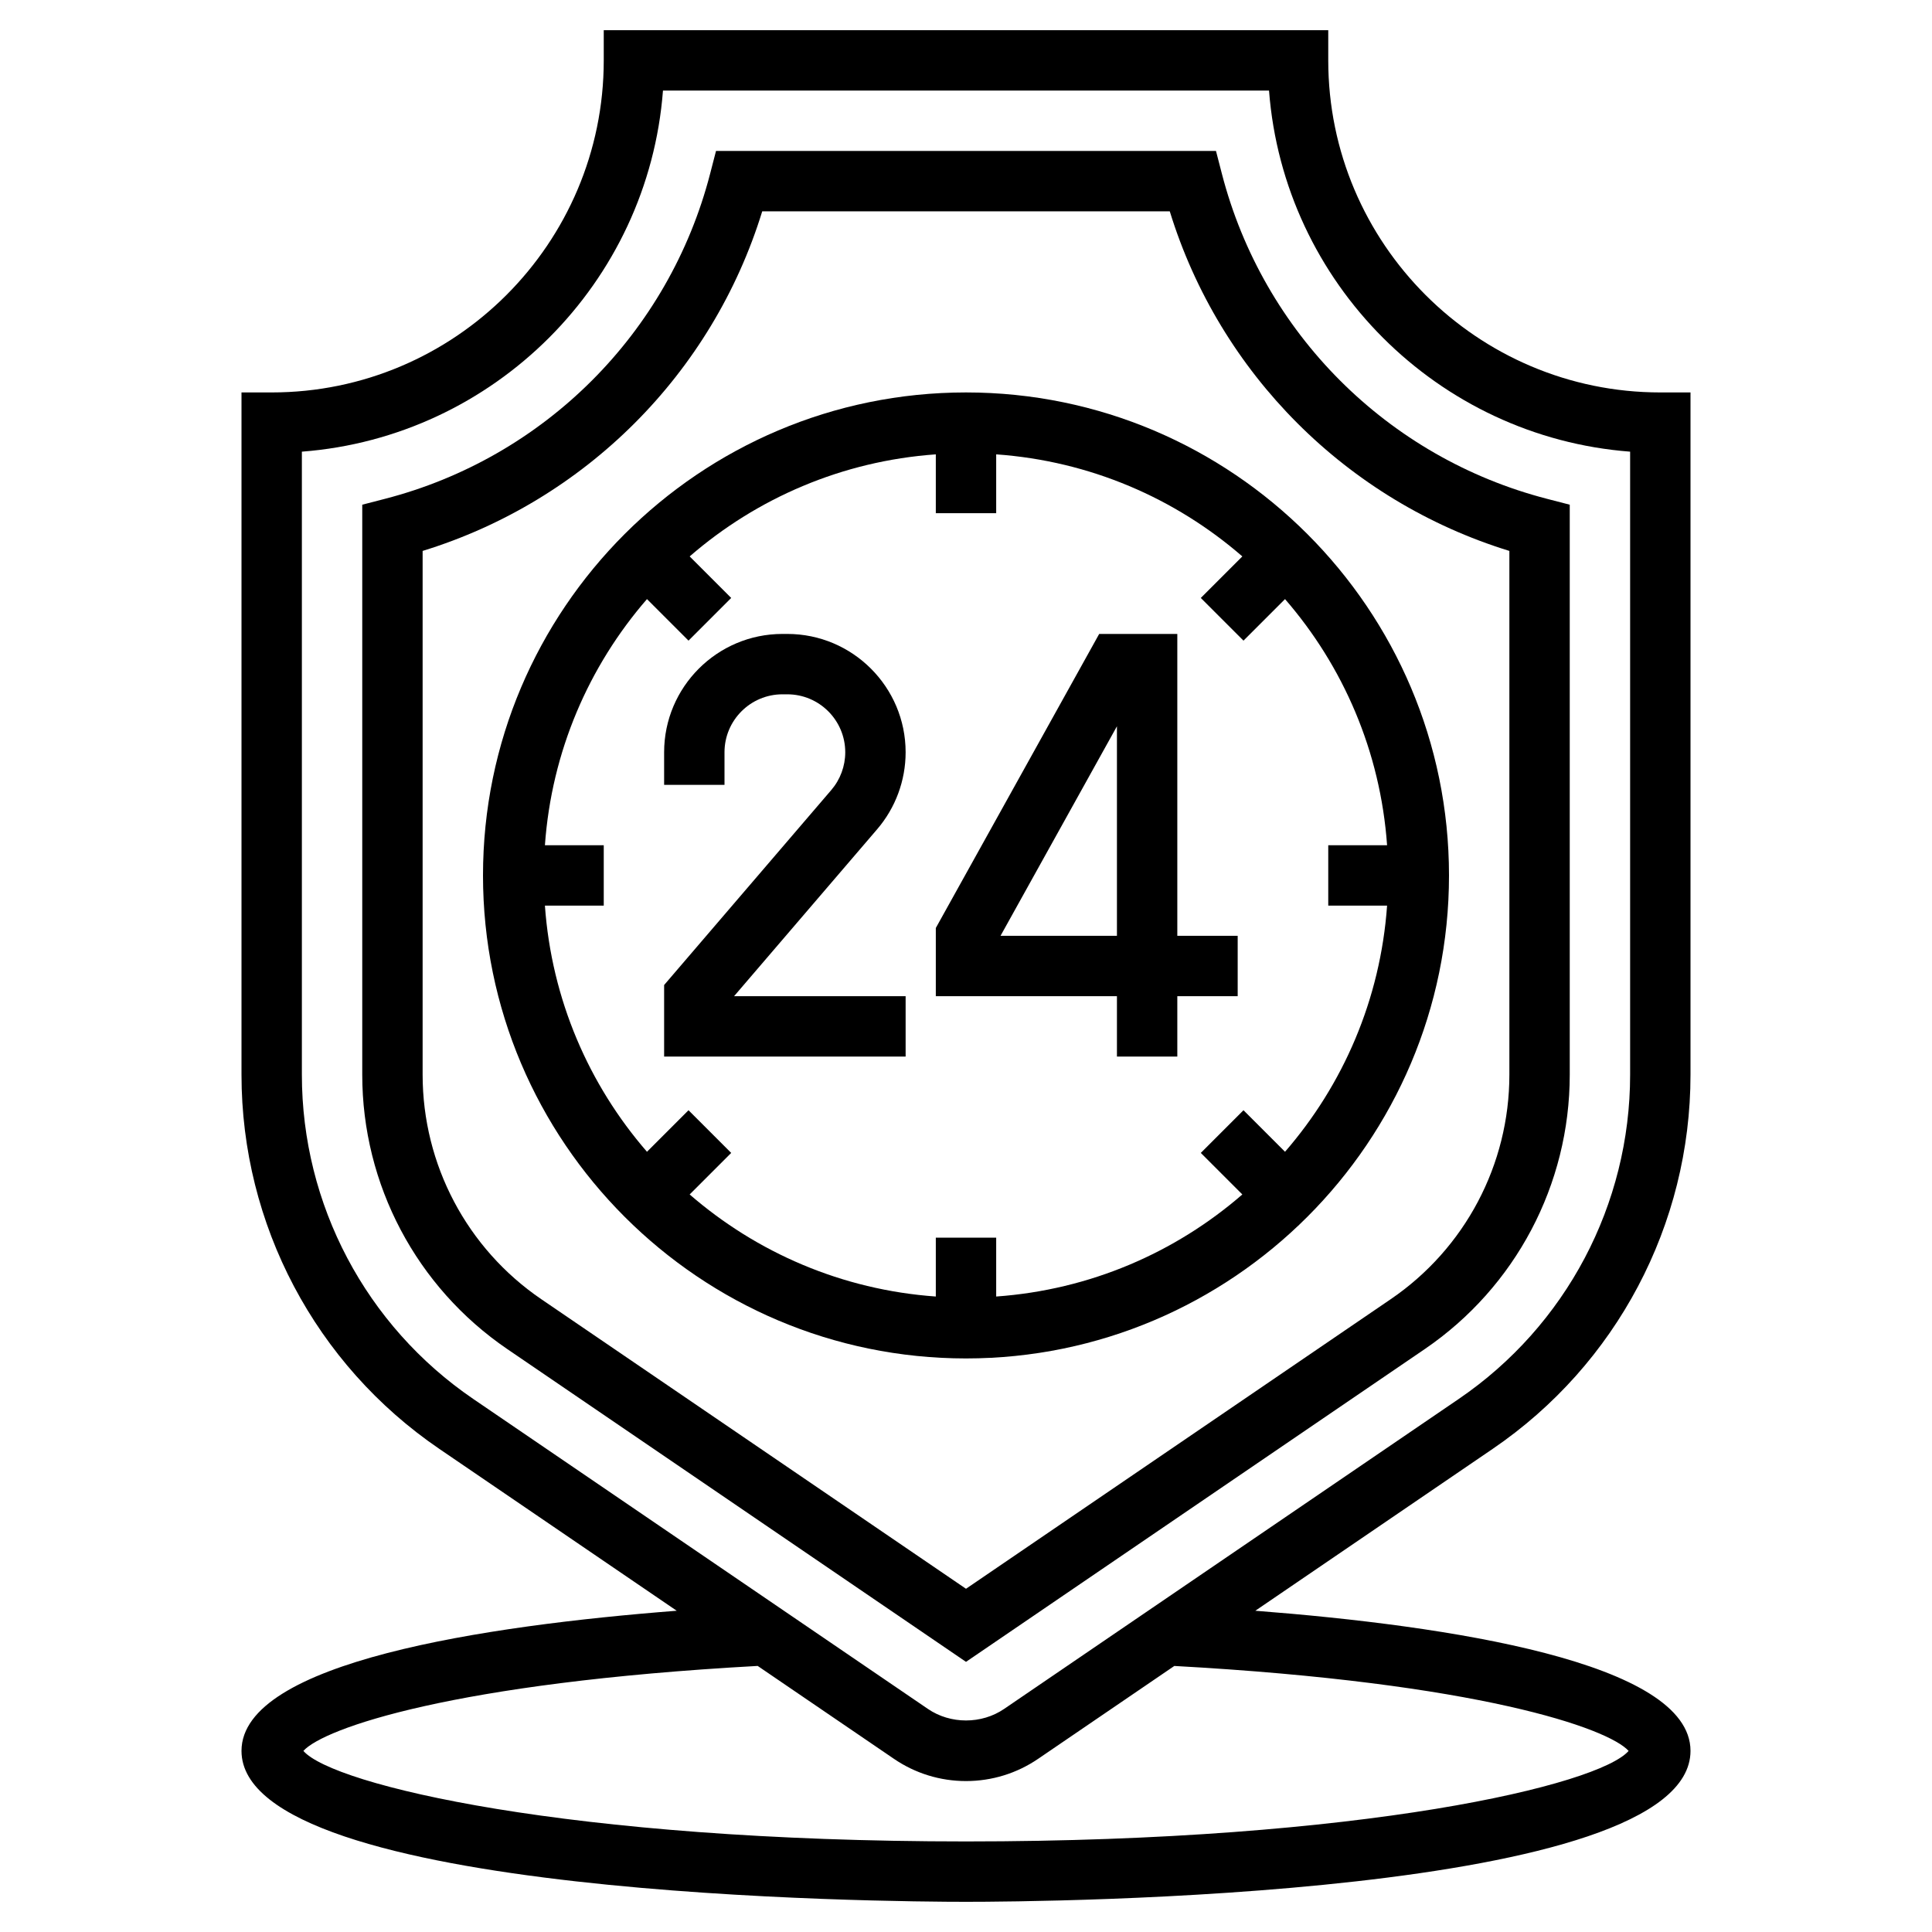
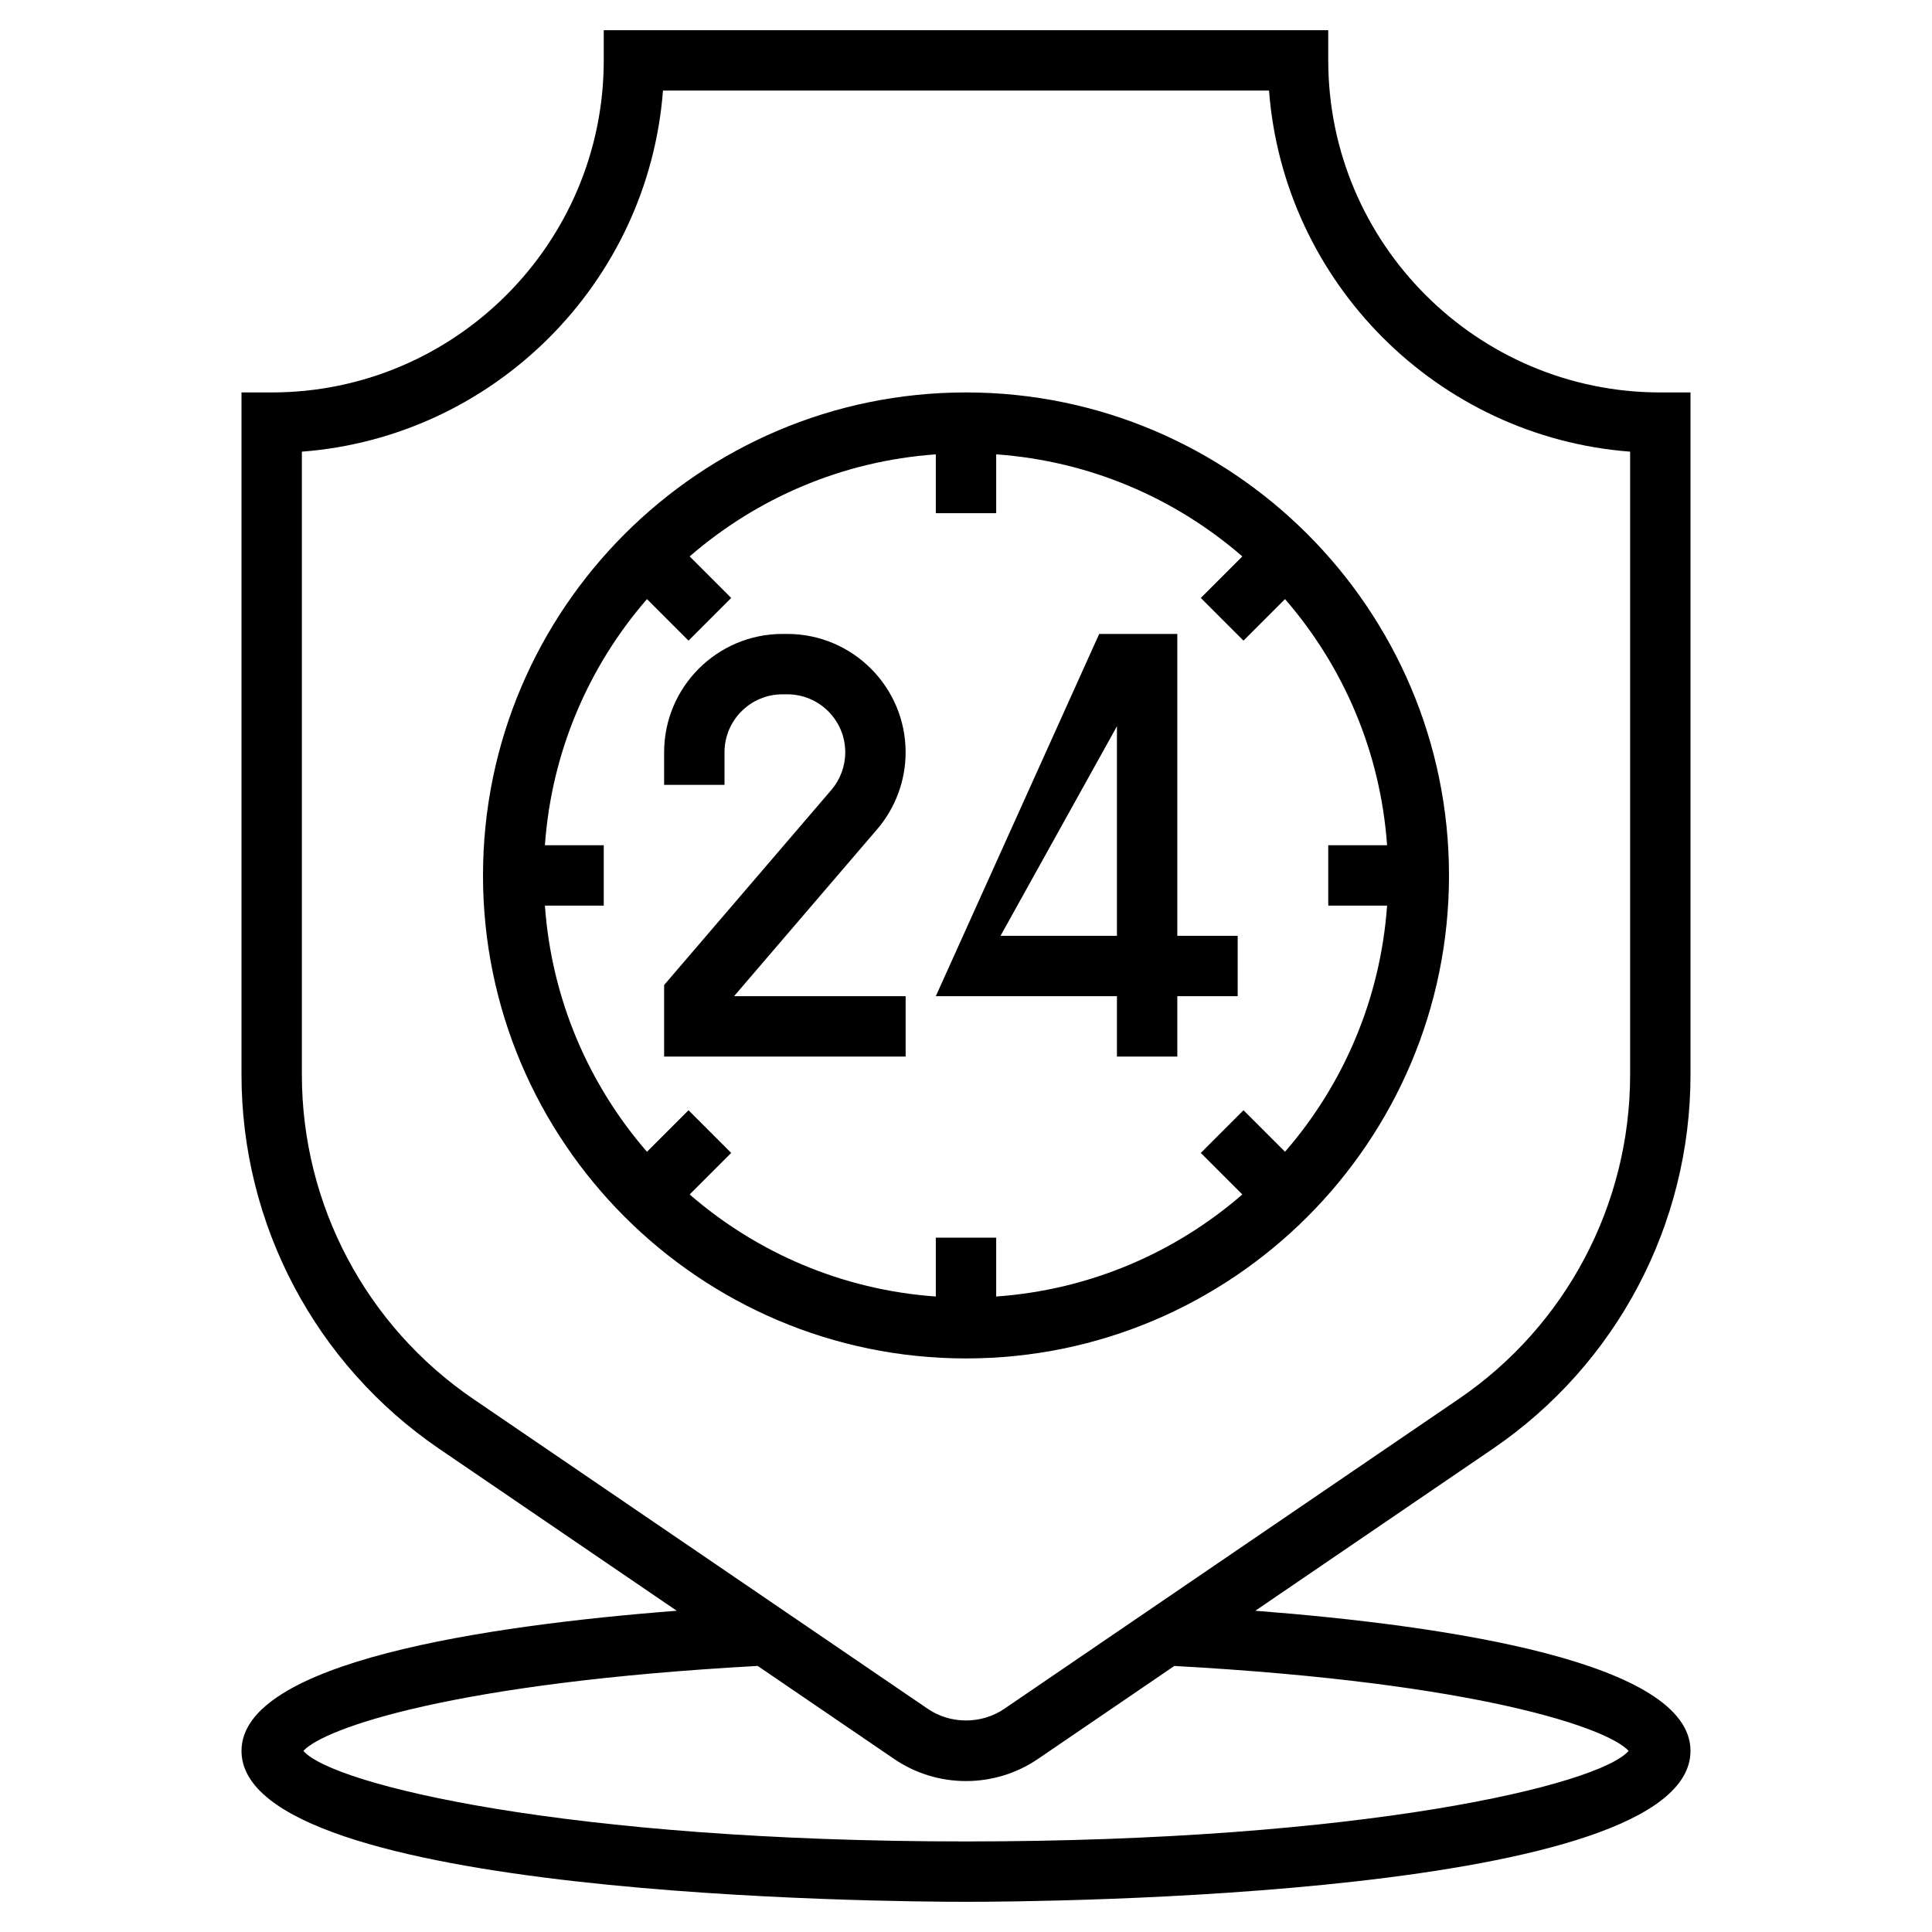
<svg xmlns="http://www.w3.org/2000/svg" id="Layer_5" height="512" viewBox="0 0 64 64" width="512">
  <g>
    <path d="m30 24.92c0-2.162-1.758-3.92-3.92-3.92h-.16c-2.162 0-3.92 1.758-3.92 3.92v1.08h2v-1.08c0-1.059.861-1.92 1.92-1.92h.16c1.059 0 1.92.861 1.92 1.92 0 .458-.164.902-.462 1.25l-5.538 6.46v2.37h8v-2h-5.683l4.739-5.529c.609-.71.944-1.616.944-2.551z" />
-     <path d="m31 33h6v2h2v-2h2v-2h-2v-10h-2.588l-5.412 9.741zm6-8.941v6.941h-3.856z" />
+     <path d="m31 33h6v2h2v-2h2v-2h-2v-10h-2.588zm6-8.941v6.941h-3.856z" />
    <path d="m16 29c0 8.822 7.178 16 16 16s16-7.178 16-16-7.178-16-16-16-16 7.178-16 16zm17-13.949c3.108.221 5.934 1.455 8.154 3.381l-1.376 1.376 1.414 1.414 1.376-1.376c1.926 2.22 3.16 5.047 3.381 8.154h-1.949v2h1.949c-.221 3.108-1.455 5.934-3.381 8.154l-1.376-1.376-1.414 1.414 1.376 1.376c-2.22 1.926-5.047 3.16-8.154 3.381v-1.949h-2v1.949c-3.108-.221-5.934-1.455-8.154-3.381l1.376-1.376-1.414-1.414-1.376 1.376c-1.926-2.22-3.16-5.047-3.381-8.154h1.949v-2h-1.949c.221-3.108 1.455-5.934 3.381-8.154l1.376 1.376 1.414-1.414-1.376-1.376c2.22-1.926 5.047-3.16 8.154-3.381v1.949h2z" />
    <path d="m56 35.601v-22.601h-1c-6.065 0-11-4.935-11-11v-1h-24v1c0 6.065-4.935 11-11 11h-1v22.601c0 4.964 2.449 9.597 6.55 12.393l7.867 5.364c-6.356.494-14.417 1.699-14.417 4.642 0 4.86 21.543 5 24 5s24-.14 24-5c0-2.939-8.019-4.147-14.416-4.642l7.866-5.364c4.101-2.796 6.55-7.429 6.55-12.393zm-2.05 22.4c-.977 1.126-8.771 2.999-21.95 2.999s-20.973-1.873-21.95-2.999c.673-.746 4.949-2.259 15.049-2.815l4.512 3.076c.706.483 1.533.738 2.389.738s1.683-.255 2.39-.737l4.511-3.076c10.093.555 14.375 2.066 15.049 2.814zm-20.687-1.391c-.747.51-1.778.51-2.525 0l-15.061-10.268c-3.555-2.424-5.677-6.439-5.677-10.741v-20.639c6.373-.487 11.475-5.589 11.962-11.962h20.076c.487 6.373 5.589 11.475 11.962 11.962v20.639c0 4.302-2.122 8.317-5.677 10.741z" />
-     <path d="m52 16.719-.75-.194c-5.282-1.364-9.411-5.493-10.775-10.775l-.194-.75h-16.562l-.194.75c-1.364 5.282-5.493 9.411-10.775 10.775l-.75.194v18.882c0 3.64 1.795 7.037 4.803 9.088l15.197 10.362 15.197-10.361c3.008-2.052 4.803-5.449 4.803-9.089zm-2 18.882c0 2.978-1.469 5.758-3.93 7.436l-14.07 9.593-14.07-9.593c-2.461-1.678-3.93-4.458-3.93-7.436v-17.351c5.377-1.655 9.595-5.873 11.25-11.25h13.5c1.655 5.377 5.873 9.595 11.25 11.25z" />
  </g>
</svg>